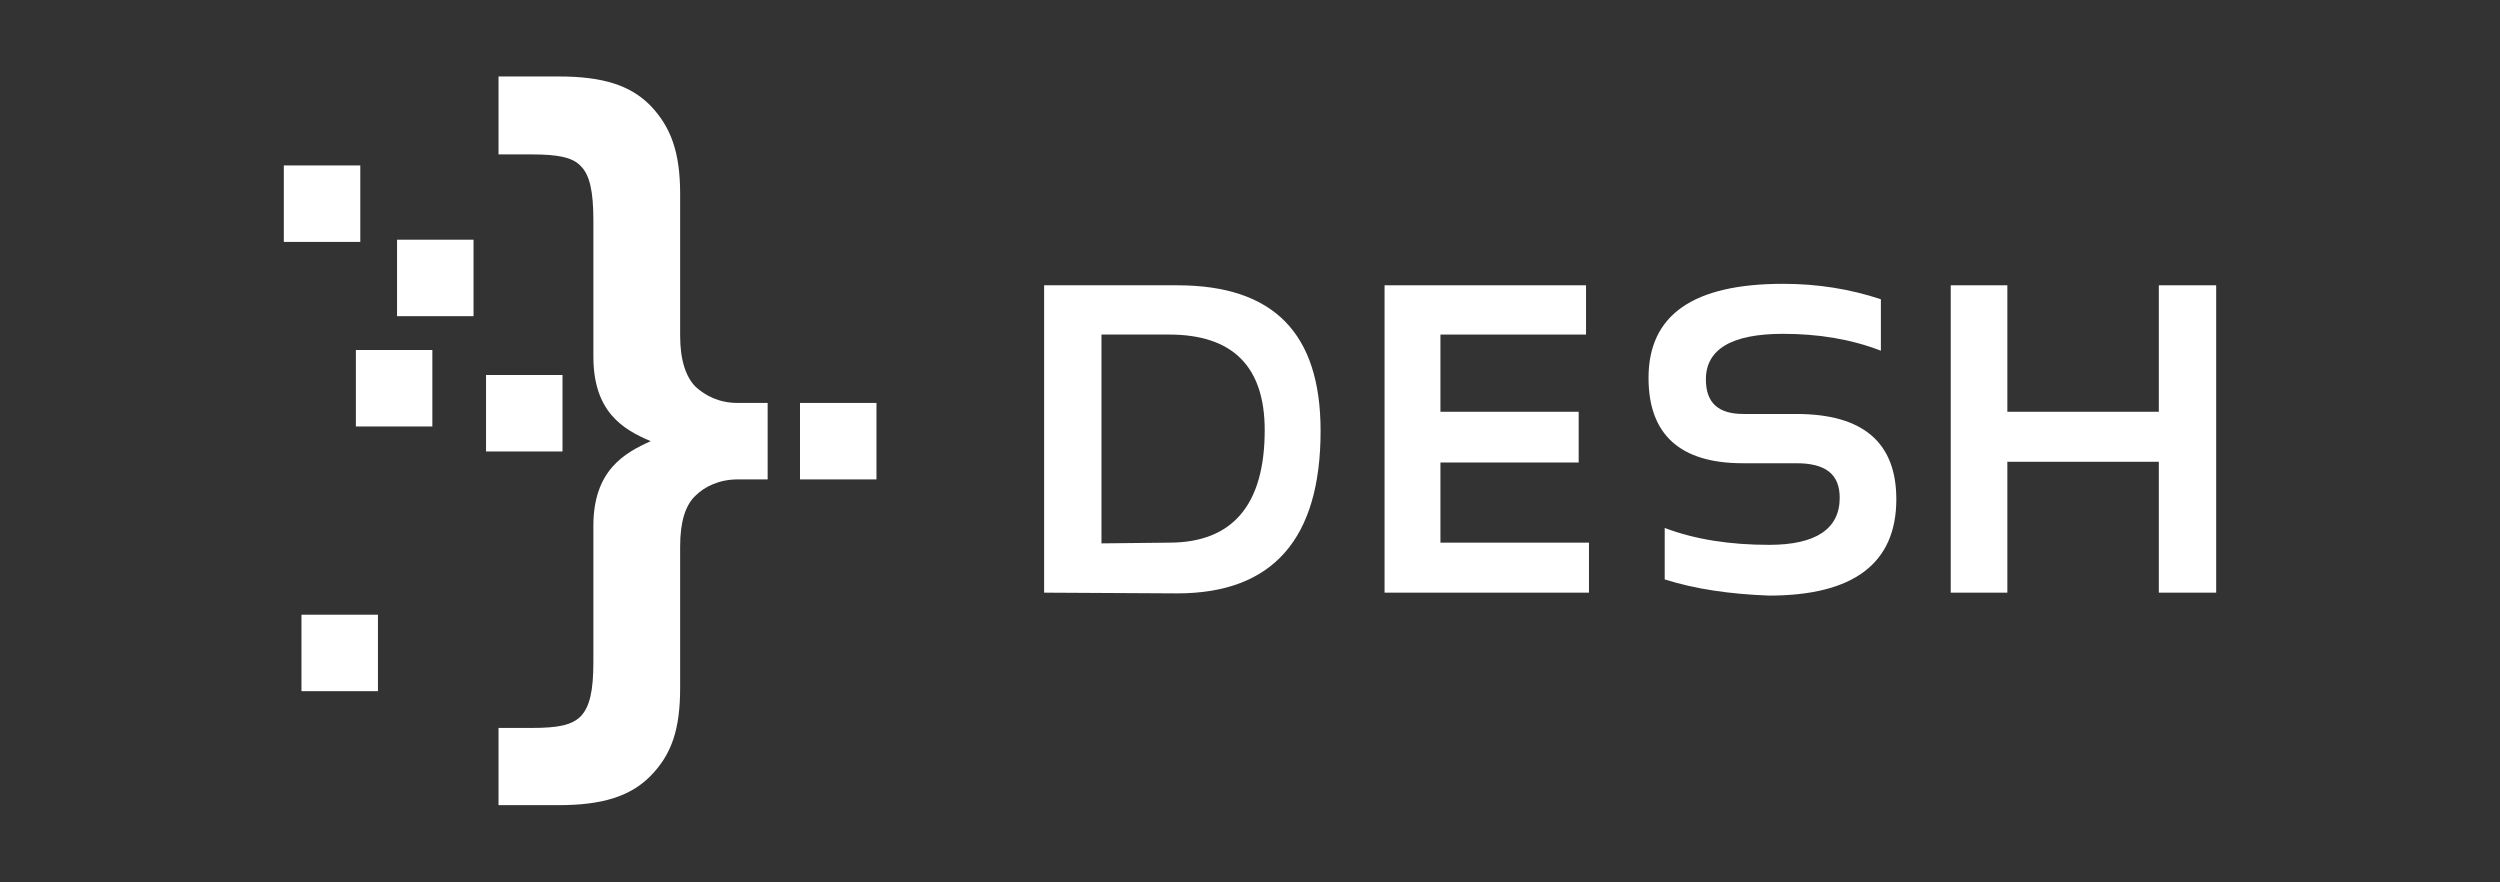
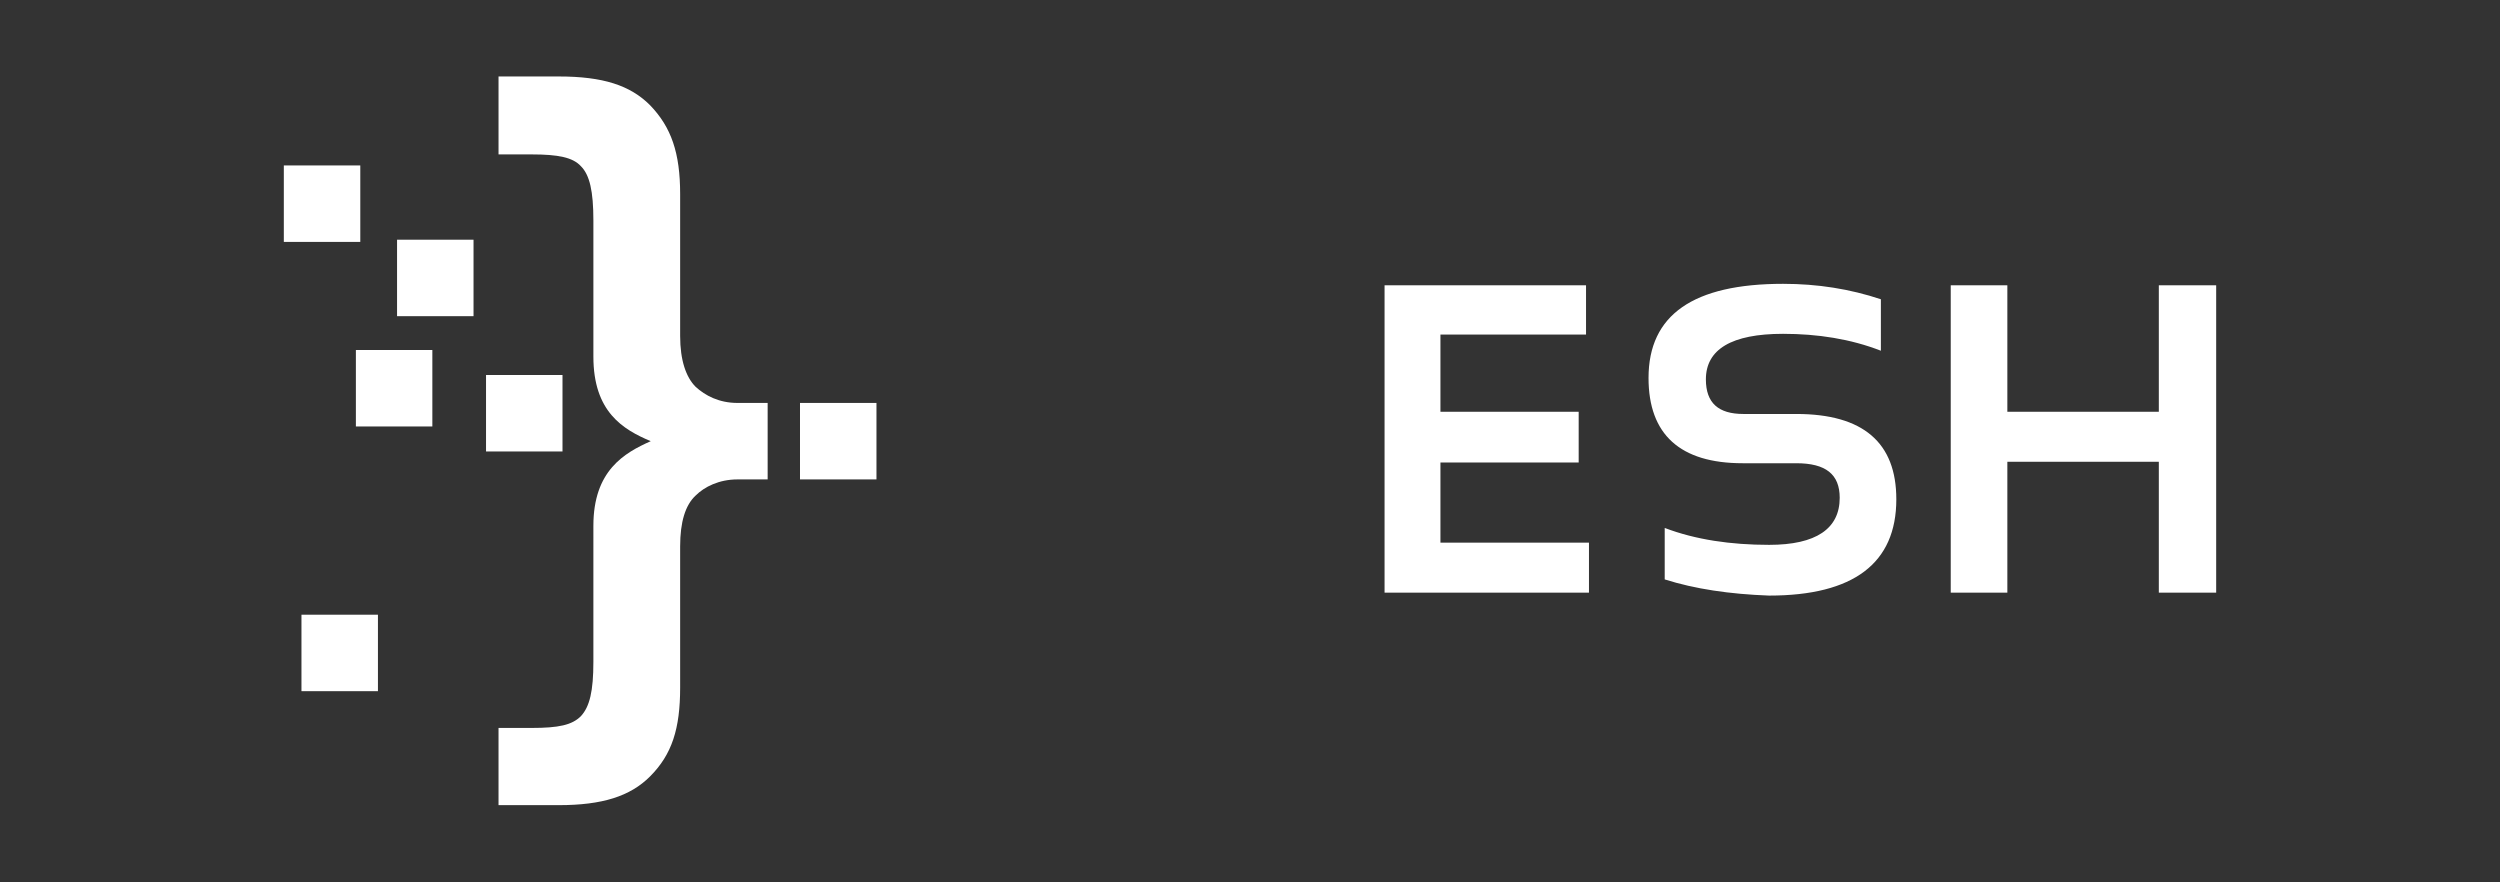
<svg xmlns="http://www.w3.org/2000/svg" version="1.1" id="Desh" x="0px" y="0px" viewBox="0 0 340 120" style="enable-background:new 0 0 340 120;" xml:space="preserve">
  <rect x="0" y="0" width="340" height="120" fill="#333333" stroke="none" />
  <style type="text/css">
	.st0{fill:#FFFFFF;}
</style>
  <g>
    <g>
      <path class="st0" d="M104.4,65.2V54.8h-4.1c-2.5,0-4.4-1-5.7-2.2c-1.3-1.3-2.1-3.6-2.1-6.9V26.4c0-5.6-1.2-9.1-4.1-12.1    c-2.7-2.7-6.4-3.9-12.4-3.9h-8.2V21h4.5c3.6,0,5.6,0.4,6.7,1.6c1.2,1.2,1.7,3.4,1.7,7.4v18.5c0,7.5,4,9.9,7.8,11.5    c-3.6,1.6-7.8,4-7.8,11.5V90c0,4-0.5,6.1-1.7,7.4c-1.2,1.2-3,1.6-6.7,1.6h-4.5v10.5H76c5.9,0,9.7-1.2,12.4-3.9    c3-3,4.1-6.5,4.1-12.1V74.3c0-3.3,0.7-5.6,2.1-6.9c1.2-1.2,3.2-2.2,5.7-2.2C100.3,65.2,104.4,65.2,104.4,65.2z" />
    </g>
    <g>
-       <path class="st0" d="M142,80.6V38.8h18.1c13.1,0,19.5,6.5,19.5,19.8c0,14.7-6.5,22.1-19.5,22.1L142,80.6L142,80.6z M159,73.8    c8.6,0,13-5.1,13-15.3c0-8.7-4.4-13-13-13h-9.2v28.4L159,73.8L159,73.8z" />
-     </g>
+       </g>
    <g>
      <polygon class="st0" points="215.7,38.8 215.7,45.5 195.9,45.5 195.9,56 214.7,56 214.7,62.9 195.9,62.9 195.9,73.8 216.1,73.8     216.1,80.6 188.3,80.6 188.3,38.8   " />
    </g>
    <g>
      <path class="st0" d="M226.4,78.8v-7c4.2,1.6,9,2.3,14.2,2.3c6.4,0,9.6-2.2,9.6-6.4c0-3.2-1.9-4.7-5.9-4.7H237    c-8.5,0-12.8-3.9-12.8-11.6c0-8.6,6.1-12.8,18.3-12.8c4.7,0,9.1,0.7,13.3,2.1v7c-4.1-1.6-8.6-2.3-13.3-2.3c-7,0-10.5,2.1-10.5,6.2    c0,3.2,1.7,4.7,5.1,4.7h7.2c9.1,0,13.6,3.9,13.6,11.6c0,8.7-5.8,13.1-17.3,13.1C235.2,80.8,230.5,80.1,226.4,78.8" />
    </g>
    <g>
      <polygon class="st0" points="265.3,80.6 265.3,38.8 273,38.8 273,56 293.6,56 293.6,38.8 301.4,38.8 301.4,80.6 293.6,80.6     293.6,62.8 273,62.8 273,80.6   " />
    </g>
    <g>
      <rect x="108.8" y="54.8" class="st0" width="10.4" height="10.4" />
    </g>
    <g>
      <rect x="38.6" y="22.5" class="st0" width="10.4" height="10.4" />
    </g>
    <g>
      <rect x="54" y="32.6" class="st0" width="10.4" height="10.4" />
    </g>
    <g>
      <rect x="48.4" y="47.6" class="st0" width="10.4" height="10.4" />
    </g>
    <g>
      <rect x="66.1" y="51" class="st0" width="10.4" height="10.4" />
    </g>
    <g>
      <rect x="41" y="83.6" class="st0" width="10.4" height="10.4" />
    </g>
  </g>
</svg>